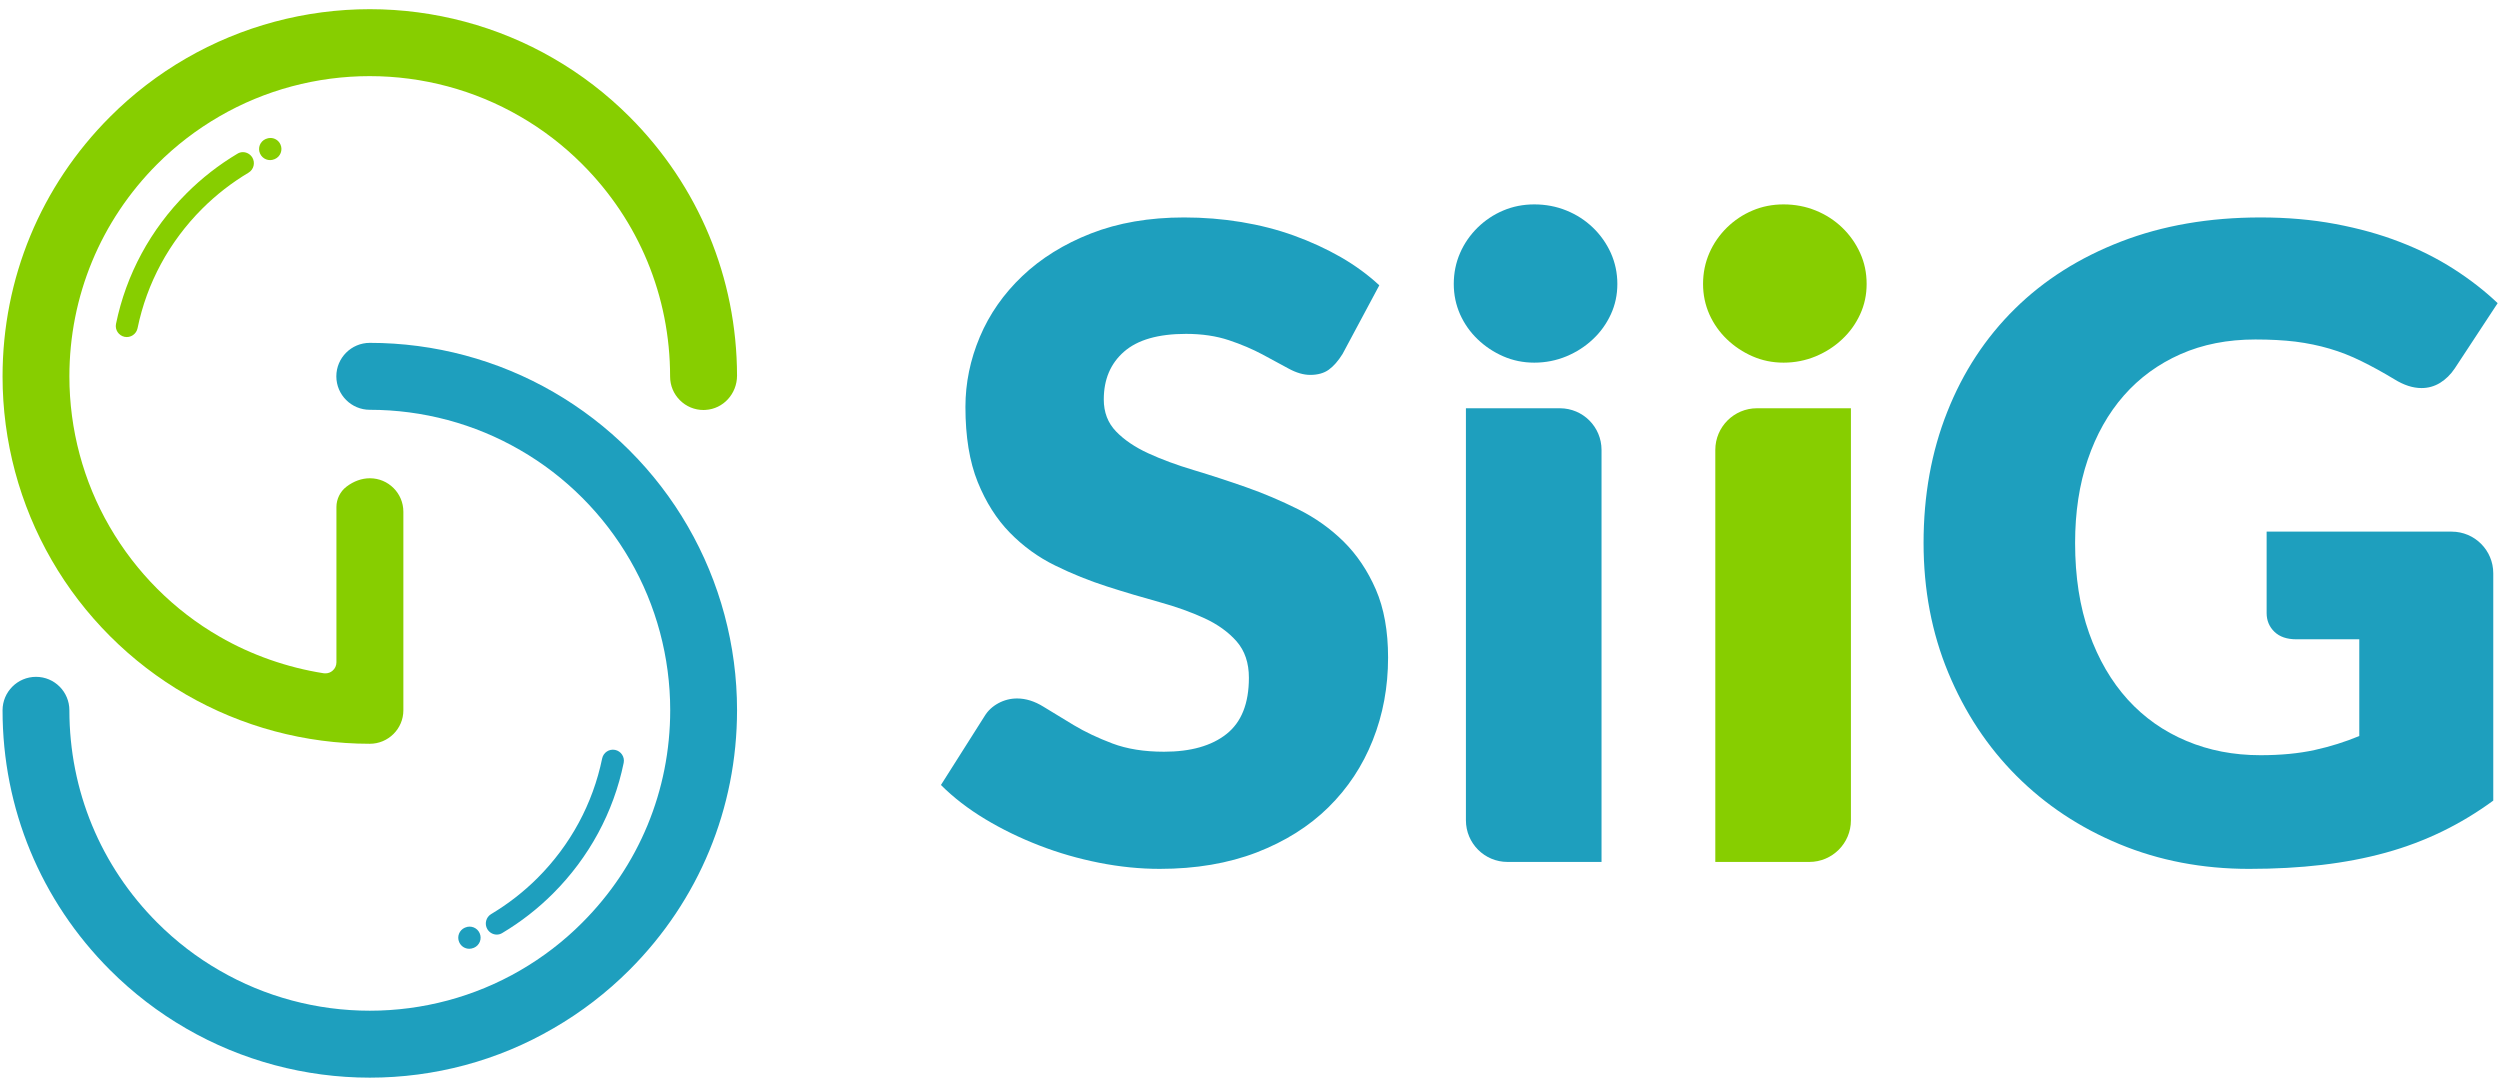
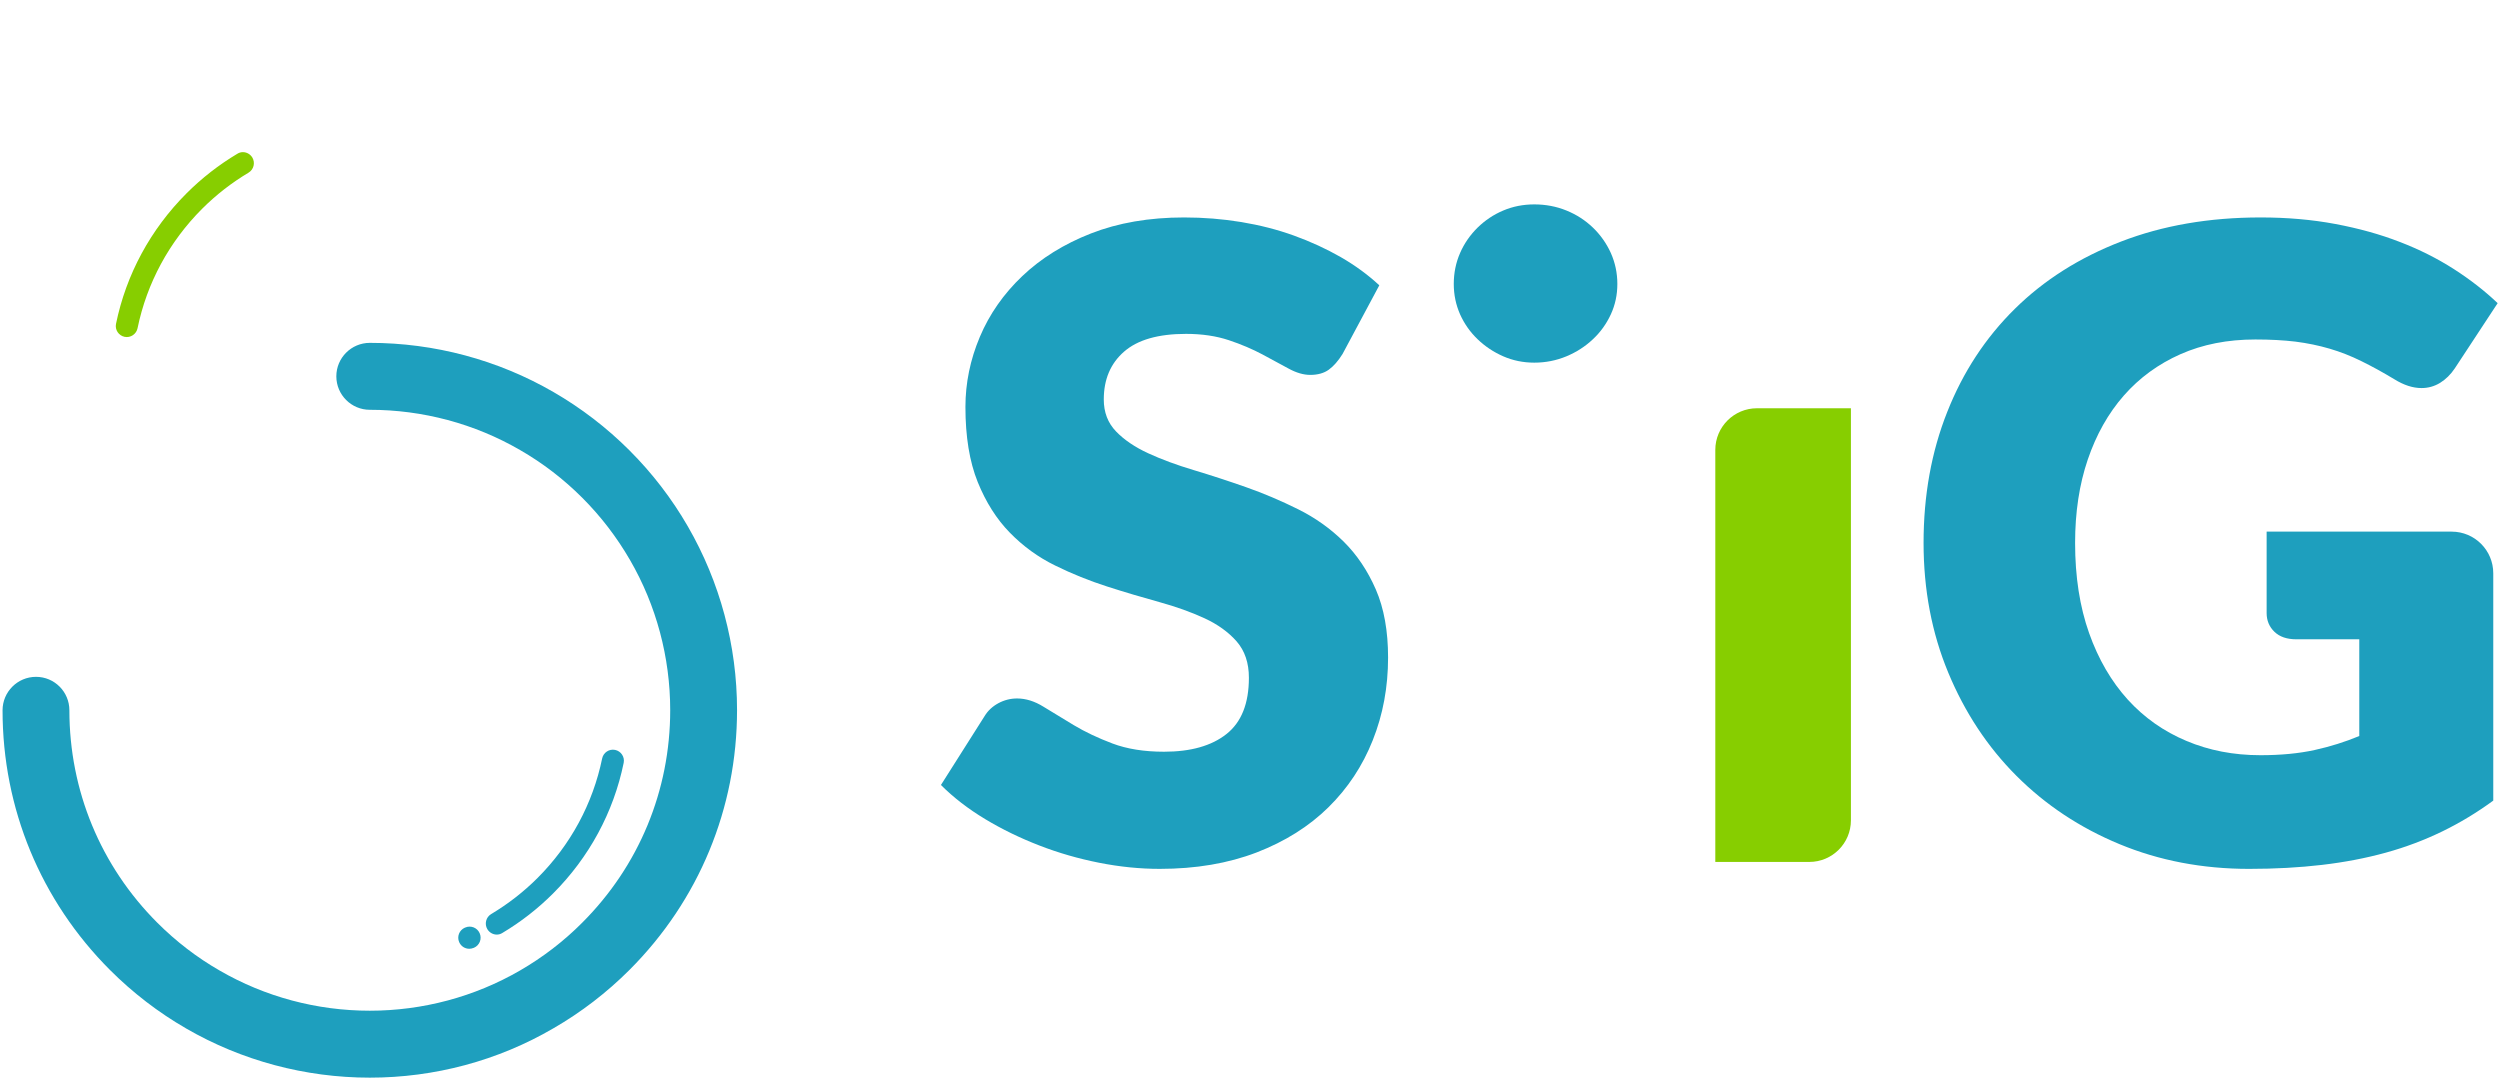
<svg xmlns="http://www.w3.org/2000/svg" version="1.1" id="Camada_1" x="0px" y="0px" viewBox="0 0 245 106.5" style="enable-background:new 0 0 245 106.5;" xml:space="preserve">
  <style type="text/css">
	.st0{clip-path:url(#SVGID_00000177478194261736048450000011832818377840620420_);}
	.st1{opacity:0.66;clip-path:url(#SVGID_00000014632732150969799140000012736931612808522429_);fill:#015D7F;}
	.st2{fill:#FFFFFF;}
	.st3{fill:#87CE00;}
	.st4{fill:#1E9FBE;}
	.st5{fill:none;stroke:#1E9FBE;stroke-width:2.24;stroke-linecap:round;stroke-miterlimit:10;}
</style>
  <g>
    <g>
      <g>
        <path class="st4" d="M48.69,91.59c-0.37,0-0.72-0.19-0.93-0.53c-0.3-0.51-0.14-1.17,0.37-1.48c1.66-0.99,3.19-2.18,4.55-3.54     c3.23-3.23,5.42-7.28,6.33-11.71c0.12-0.58,0.69-0.96,1.27-0.84c0.58,0.12,0.96,0.69,0.84,1.27c-0.99,4.84-3.39,9.27-6.92,12.8     c-1.49,1.49-3.16,2.79-4.97,3.87C49.06,91.54,48.87,91.59,48.69,91.59z" />
        <path class="st4" d="M45.99,92.98c-0.42,0-0.81-0.24-0.99-0.65c-0.24-0.55,0.01-1.18,0.56-1.42l0.03-0.01     c0.55-0.24,1.18,0.01,1.42,0.56c0.24,0.55-0.01,1.18-0.56,1.42l-0.03,0.01C46.28,92.95,46.13,92.98,45.99,92.98z" />
      </g>
      <g>
        <path class="st3" d="M23.8,14.91c0.37,0,0.72,0.19,0.93,0.53c0.3,0.51,0.14,1.17-0.37,1.48c-1.66,0.99-3.19,2.18-4.55,3.54     c-3.23,3.23-5.42,7.28-6.33,11.71c-0.12,0.58-0.69,0.96-1.27,0.84c-0.58-0.12-0.96-0.69-0.84-1.27c0.99-4.84,3.39-9.27,6.92-12.8     c1.49-1.49,3.16-2.79,4.97-3.87C23.43,14.96,23.62,14.91,23.8,14.91z" />
-         <path class="st3" d="M26.5,13.52c0.42,0,0.81,0.24,0.99,0.65c0.24,0.55-0.01,1.18-0.56,1.42l-0.03,0.01     c-0.55,0.24-1.18-0.01-1.42-0.56c-0.24-0.55,0.01-1.18,0.56-1.42l0.03-0.01C26.21,13.55,26.36,13.52,26.5,13.52z" />
      </g>
      <g>
-         <path class="st3" d="M36.24,72.89c-6.33,0-12.55-1.67-18-4.82c-2.72-1.57-5.23-3.5-7.45-5.72c-2.23-2.23-4.15-4.73-5.72-7.45     c-3.15-5.45-4.82-11.67-4.82-18c0-9.62,3.74-18.66,10.54-25.46c2.23-2.23,4.73-4.15,7.45-5.72c5.45-3.15,11.67-4.82,18-4.82     c6.33,0,12.56,1.67,18,4.82c2.72,1.57,5.23,3.5,7.45,5.72c6.78,6.78,10.52,15.79,10.54,25.37c0,1.78-1.35,3.26-3.08,3.36     c-0.07,0-0.13,0.01-0.2,0.01c-0.88,0-1.7-0.34-2.32-0.96c-0.62-0.62-0.96-1.44-0.96-2.32c0-7.87-3.06-15.26-8.62-20.82     c-1.82-1.82-3.87-3.4-6.1-4.68c-4.45-2.58-9.54-3.94-14.72-3.94c-5.18,0-10.27,1.36-14.72,3.94c-2.23,1.29-4.28,2.86-6.1,4.68     C9.87,21.63,6.8,29.02,6.8,36.89c0,5.18,1.36,10.27,3.94,14.72c1.29,2.23,2.86,4.28,4.68,6.1c1.82,1.82,3.87,3.4,6.1,4.68     c3.09,1.79,6.62,3.03,10.2,3.59c0.06,0.01,0.11,0.01,0.17,0.01c0.26,0,0.51-0.09,0.7-0.26c0.24-0.2,0.38-0.5,0.38-0.82V49.69     c0-0.78,0.37-1.53,0.99-2c0.71-0.54,1.5-0.82,2.29-0.82c1.81,0,3.28,1.47,3.28,3.28v19.46C39.53,71.42,38.05,72.89,36.24,72.89     L36.24,72.89z" />
-       </g>
+         </g>
      <g>
        <path class="st4" d="M36.24,105.61c-6.33,0-12.56-1.67-18-4.82c-2.72-1.57-5.23-3.5-7.45-5.72c-6.8-6.8-10.54-15.84-10.54-25.46     c0-1.81,1.47-3.28,3.28-3.28S6.8,67.8,6.8,69.61c0,7.86,3.06,15.26,8.62,20.82c1.82,1.82,3.87,3.4,6.1,4.68     c4.45,2.58,9.54,3.94,14.72,3.94c5.18,0,10.27-1.36,14.72-3.94c2.23-1.29,4.28-2.86,6.1-4.69c5.56-5.56,8.62-12.95,8.62-20.82     c0-5.18-1.36-10.27-3.94-14.72c-1.29-2.23-2.86-4.28-4.68-6.1c-1.82-1.82-3.87-3.4-6.1-4.68c-4.45-2.58-9.54-3.94-14.72-3.94     c-1.81,0-3.28-1.47-3.28-3.28s1.47-3.28,3.28-3.28c6.33,0,12.56,1.67,18,4.82c2.72,1.57,5.23,3.5,7.45,5.72     c2.23,2.23,4.15,4.73,5.72,7.45c3.15,5.45,4.82,11.67,4.82,18c0,9.62-3.74,18.66-10.54,25.46c-2.23,2.23-4.73,4.15-7.45,5.72     C48.8,103.95,42.58,105.61,36.24,105.61z" />
      </g>
    </g>
    <g>
      <path class="st4" d="M131.57,34.69c-0.43,0.69-0.88,1.2-1.35,1.54c-0.47,0.34-1.08,0.51-1.82,0.51c-0.66,0-1.37-0.21-2.12-0.62    c-0.76-0.41-1.62-0.88-2.57-1.39c-0.96-0.51-2.05-0.98-3.28-1.39c-1.23-0.41-2.63-0.62-4.2-0.62c-2.72,0-4.74,0.58-6.07,1.74    c-1.33,1.16-1.99,2.72-1.99,4.69c0,1.26,0.4,2.3,1.2,3.13c0.8,0.83,1.85,1.54,3.15,2.14c1.3,0.6,2.79,1.15,4.46,1.65    c1.67,0.5,3.38,1.06,5.12,1.67c1.74,0.61,3.45,1.34,5.12,2.17c1.67,0.83,3.16,1.89,4.46,3.17c1.3,1.29,2.35,2.85,3.15,4.69    c0.8,1.84,1.2,4.07,1.2,6.67c0,2.89-0.5,5.59-1.5,8.1c-1,2.52-2.45,4.71-4.35,6.58c-1.9,1.87-4.24,3.34-7.03,4.42    c-2.79,1.07-5.95,1.61-9.5,1.61c-1.94,0-3.92-0.2-5.94-0.6c-2.02-0.4-3.97-0.96-5.85-1.69c-1.89-0.73-3.66-1.59-5.32-2.59    c-1.66-1-3.1-2.11-4.33-3.34l4.29-6.77c0.31-0.51,0.76-0.93,1.33-1.24c0.57-0.31,1.19-0.47,1.84-0.47c0.86,0,1.72,0.27,2.59,0.81    c0.87,0.54,1.86,1.14,2.96,1.8c1.1,0.66,2.36,1.26,3.79,1.8c1.43,0.54,3.12,0.81,5.06,0.81c2.63,0,4.67-0.58,6.13-1.74    c1.46-1.16,2.19-2.99,2.19-5.51c0-1.46-0.4-2.64-1.2-3.56c-0.8-0.91-1.85-1.67-3.15-2.27c-1.3-0.6-2.78-1.13-4.44-1.59    c-1.66-0.46-3.36-0.96-5.1-1.52c-1.74-0.56-3.44-1.24-5.1-2.06c-1.66-0.81-3.14-1.89-4.44-3.22c-1.3-1.33-2.35-2.99-3.15-4.97    c-0.8-1.99-1.2-4.44-1.2-7.35c0-2.34,0.47-4.63,1.41-6.86s2.33-4.22,4.16-5.96c1.83-1.74,4.07-3.14,6.73-4.18    c2.66-1.04,5.7-1.57,9.13-1.57c1.91,0,3.78,0.15,5.6,0.45c1.81,0.3,3.54,0.74,5.17,1.33c1.63,0.59,3.15,1.29,4.57,2.1    c1.41,0.81,2.68,1.74,3.79,2.77L131.57,34.69z" />
      <path class="st4" d="M158.5,27.83c0,1.06-0.21,2.05-0.64,2.98c-0.43,0.93-1.01,1.74-1.76,2.44c-0.74,0.7-1.61,1.26-2.59,1.67    c-0.99,0.41-2.04,0.62-3.15,0.62c-1.09,0-2.1-0.21-3.04-0.62c-0.94-0.41-1.78-0.97-2.51-1.67c-0.73-0.7-1.3-1.51-1.72-2.44    c-0.41-0.93-0.62-1.92-0.62-2.98c0-1.09,0.21-2.1,0.62-3.04c0.41-0.94,0.99-1.77,1.72-2.49c0.73-0.71,1.56-1.27,2.51-1.67    c0.94-0.4,1.96-0.6,3.04-0.6c1.11,0,2.17,0.2,3.15,0.6c0.99,0.4,1.85,0.96,2.59,1.67c0.74,0.71,1.33,1.54,1.76,2.49    C158.28,25.73,158.5,26.74,158.5,27.83z" />
-       <path class="st4" d="M152.87,40.01c2.26,0,4.08,1.83,4.08,4.08v40.38h-9.21c-2.26,0-4.08-1.83-4.08-4.08V40.01H152.87z" />
-       <path class="st3" d="M182.93,27.83c0,1.06-0.21,2.05-0.64,2.98c-0.43,0.93-1.01,1.74-1.76,2.44c-0.74,0.7-1.61,1.26-2.59,1.67    c-0.99,0.41-2.04,0.62-3.15,0.62c-1.09,0-2.1-0.21-3.04-0.62c-0.94-0.41-1.78-0.97-2.51-1.67c-0.73-0.7-1.3-1.51-1.72-2.44    c-0.41-0.93-0.62-1.92-0.62-2.98c0-1.09,0.21-2.1,0.62-3.04c0.41-0.94,0.99-1.77,1.72-2.49c0.73-0.71,1.56-1.27,2.51-1.67    c0.94-0.4,1.96-0.6,3.04-0.6c1.11,0,2.17,0.2,3.15,0.6c0.99,0.4,1.85,0.96,2.59,1.67c0.74,0.71,1.33,1.54,1.76,2.49    C182.72,25.73,182.93,26.74,182.93,27.83z" />
      <path class="st3" d="M172.18,40.01h9.21v40.38c0,2.26-1.83,4.08-4.08,4.08h-9.21V44.09C168.1,41.84,169.93,40.01,172.18,40.01z" />
      <path class="st4" d="M221.52,74.01c2,0,3.77-0.17,5.32-0.51c1.54-0.34,3-0.8,4.37-1.37v-9.48h-6.17c-0.92,0-1.63-0.24-2.14-0.73    c-0.51-0.49-0.77-1.1-0.77-1.84V52.1h18.13c2.26,0,4.08,1.83,4.08,4.08v22.28c-1.6,1.17-3.27,2.18-5,3.02    c-1.73,0.84-3.57,1.54-5.53,2.08c-1.96,0.54-4.04,0.94-6.26,1.2c-2.22,0.26-4.59,0.39-7.14,0.39c-4.57,0-8.8-0.81-12.69-2.42    c-3.89-1.61-7.25-3.84-10.1-6.69c-2.84-2.84-5.07-6.22-6.69-10.12c-1.62-3.9-2.42-8.14-2.42-12.71c0-4.66,0.77-8.94,2.32-12.84    c1.54-3.9,3.75-7.27,6.62-10.1c2.87-2.83,6.35-5.03,10.42-6.6c4.07-1.57,8.62-2.36,13.66-2.36c2.6,0,5.04,0.21,7.33,0.64    c2.29,0.43,4.39,1.01,6.32,1.76c1.93,0.74,3.69,1.63,5.3,2.66c1.6,1.03,3.03,2.14,4.29,3.34l-4.2,6.39    c-0.4,0.6-0.88,1.07-1.44,1.42c-0.56,0.34-1.16,0.51-1.82,0.51c-0.86,0-1.74-0.29-2.66-0.86c-1.14-0.69-2.22-1.28-3.24-1.78    c-1.01-0.5-2.05-0.91-3.11-1.22c-1.06-0.31-2.17-0.54-3.34-0.69c-1.17-0.14-2.49-0.21-3.94-0.21c-2.72,0-5.16,0.48-7.33,1.44    c-2.17,0.96-4.02,2.31-5.55,4.05c-1.53,1.74-2.71,3.84-3.54,6.28c-0.83,2.44-1.24,5.17-1.24,8.17c0,3.32,0.46,6.26,1.37,8.83    c0.91,2.57,2.18,4.74,3.79,6.52c1.61,1.77,3.53,3.12,5.75,4.05C216.47,73.54,218.89,74.01,221.52,74.01z" />
    </g>
  </g>
</svg>